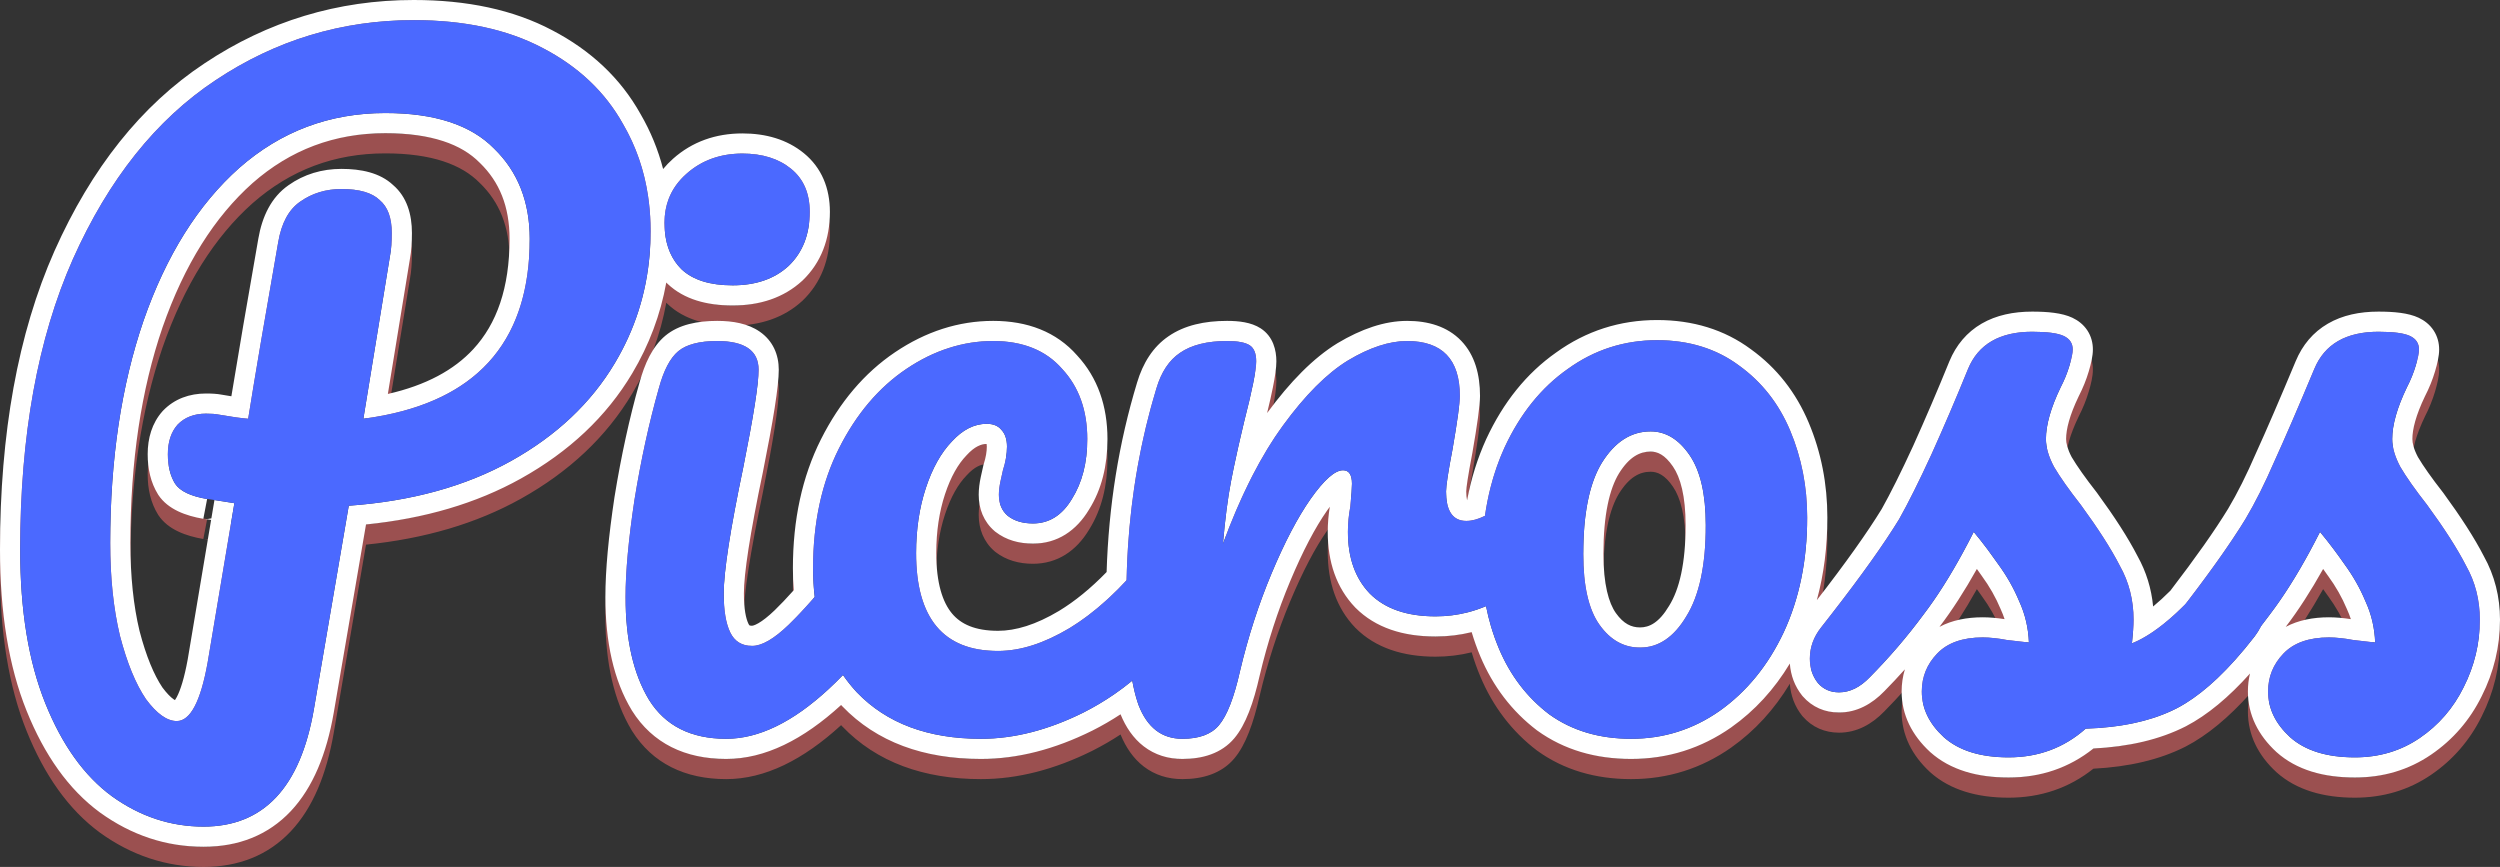
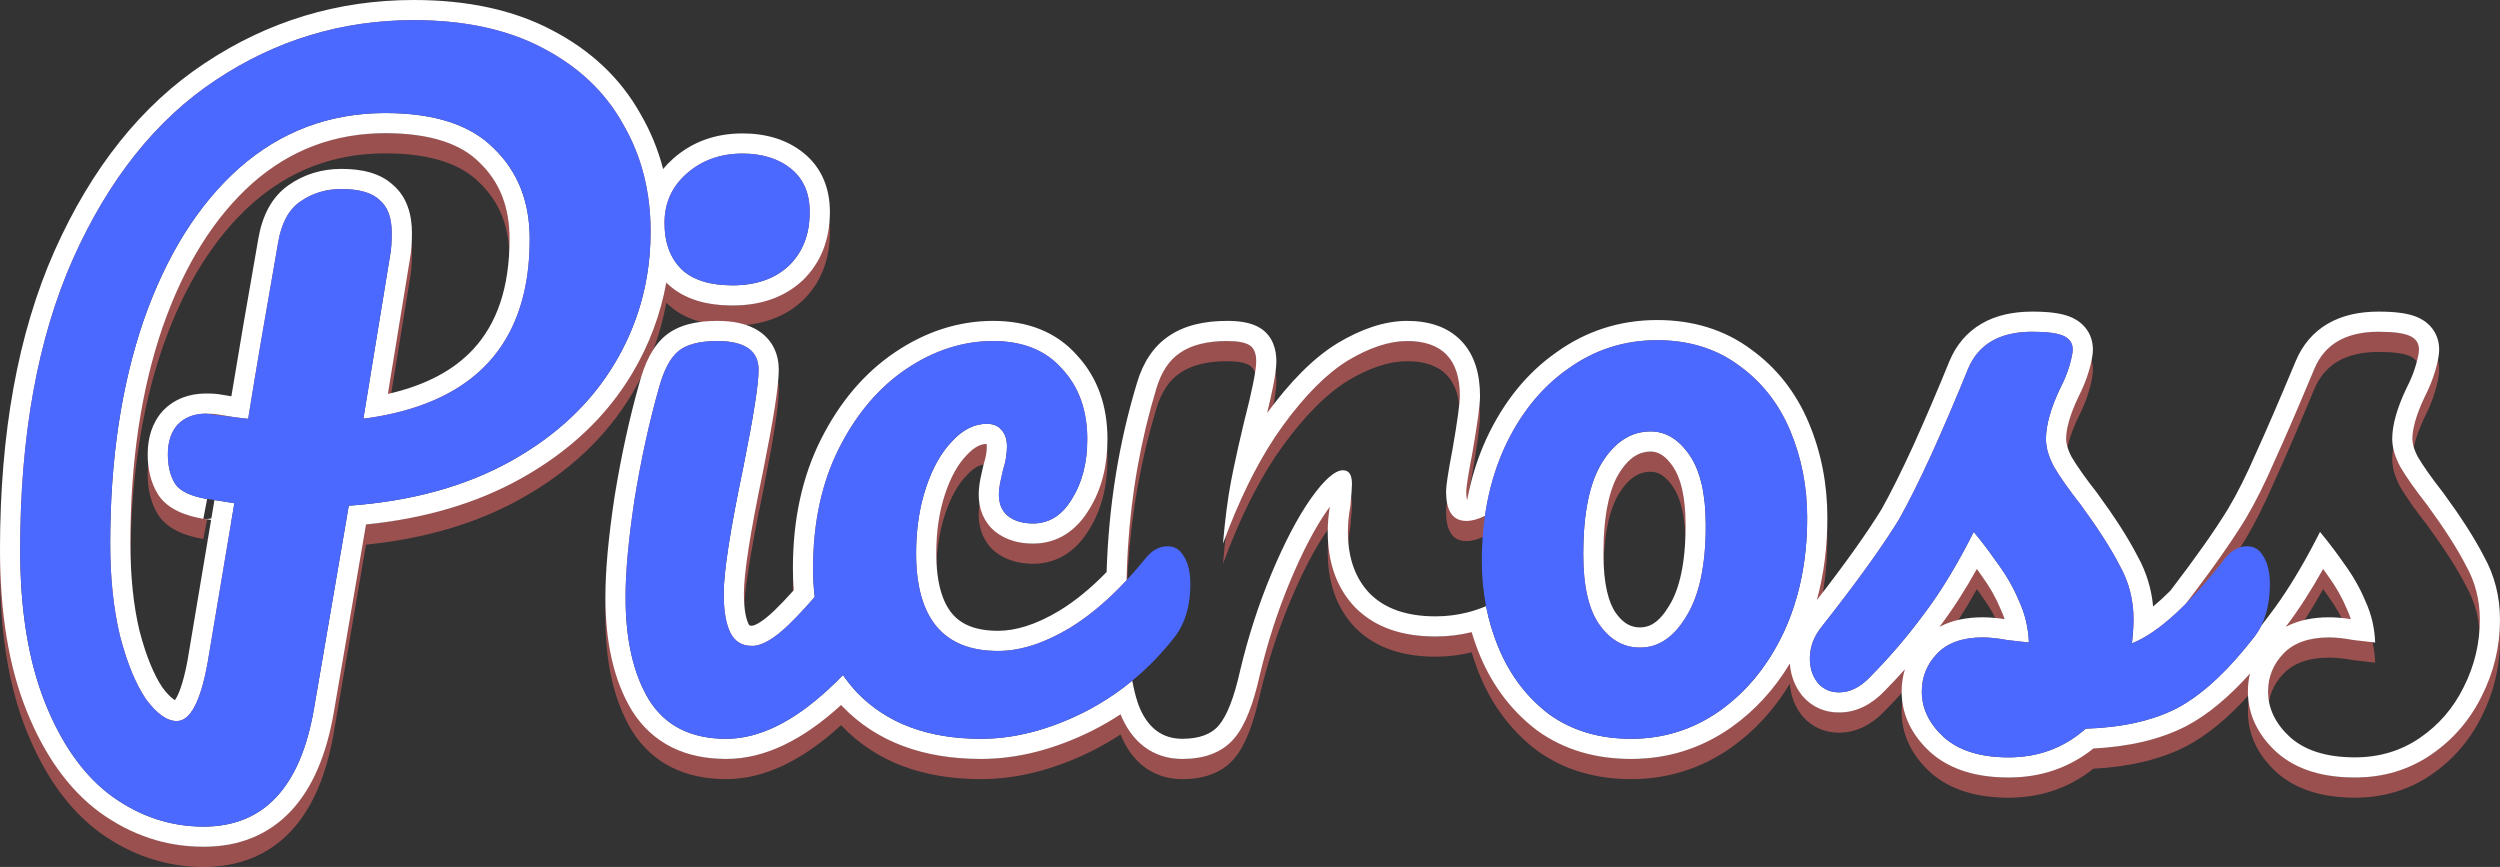
<svg xmlns="http://www.w3.org/2000/svg" width="124" height="43" viewBox="0 0 124 43" fill="none">
  <rect x="0" y="0" width="124" height="43" fill="#333333" stroke="none" />
  <path fill-rule="evenodd" clip-rule="evenodd" d="M15.569 36.178C14.898 40.059 13.073 42 10.095 42C8.459 42 6.943 41.497 5.548 40.492C4.179 39.487 3.079 37.951 2.248 35.885C1.416 33.819 1 31.277 1 28.262C1 22.593 1.872 17.791 3.616 13.853C5.387 9.888 7.748 6.928 10.699 4.974C13.677 2.991 16.95 2 20.519 2C23.041 2 25.174 2.461 26.918 3.382C28.688 4.304 30.016 5.56 30.902 7.152C31.542 8.249 31.958 9.45 32.148 10.754C32.21 11.176 32.249 11.609 32.263 12.052C32.268 12.191 32.27 12.331 32.27 12.471C32.27 12.876 32.253 13.276 32.218 13.67C32.051 15.583 31.478 17.361 30.499 19.005C29.319 20.988 27.602 22.607 25.348 23.864C23.094 25.12 20.411 25.86 17.299 26.084L15.569 36.178ZM18.154 27.014L16.554 36.348C16.2 38.395 15.522 40.063 14.426 41.23C13.301 42.426 11.824 43 10.095 43C8.238 43 6.519 42.425 4.963 41.303L4.956 41.298C3.397 40.153 2.2 38.444 1.32 36.258C0.427 34.039 0 31.363 0 28.262C0 22.496 0.886 17.547 2.702 13.448L2.703 13.446C4.533 9.347 7.004 6.222 10.146 4.141C13.287 2.05 16.753 1 20.519 1C23.158 1 25.46 1.482 27.382 2.497C29.305 3.498 30.782 4.883 31.771 6.657C32.269 7.513 32.642 8.423 32.891 9.383C33.037 9.205 33.201 9.036 33.381 8.876C34.333 8.027 35.502 7.618 36.822 7.618C37.987 7.618 39.033 7.915 39.869 8.596C40.757 9.32 41.163 10.339 41.163 11.508C41.163 12.851 40.734 14.021 39.809 14.91L39.802 14.917L39.794 14.924C38.873 15.771 37.687 16.152 36.34 16.152C35.073 16.152 33.937 15.855 33.119 15.084L33.109 15.075L33.1 15.066C33.082 15.049 33.065 15.031 33.048 15.013C32.761 16.603 32.199 18.106 31.359 19.517C30.078 21.668 28.224 23.405 25.835 24.737C23.626 25.969 21.059 26.72 18.154 27.014ZM33.233 13.519C33.372 13.837 33.562 14.116 33.804 14.356C34.368 14.887 35.213 15.152 36.34 15.152C37.493 15.152 38.419 14.831 39.117 14.188C39.814 13.518 40.163 12.625 40.163 11.508C40.163 10.586 39.854 9.874 39.237 9.372C38.62 8.869 37.815 8.618 36.822 8.618C35.722 8.618 34.797 8.953 34.046 9.623C33.641 9.981 33.35 10.392 33.171 10.855C33.03 11.221 32.959 11.62 32.959 12.052C32.959 12.197 32.965 12.336 32.977 12.471C33.013 12.858 33.098 13.207 33.233 13.519ZM9.274 25.462C9.005 25.335 8.81 25.179 8.687 24.995C8.445 24.604 8.325 24.115 8.325 23.529C8.325 22.915 8.486 22.426 8.807 22.063C9.156 21.7 9.626 21.518 10.216 21.518C10.484 21.518 10.686 21.532 10.82 21.56C11.464 21.672 11.96 21.742 12.309 21.77C12.658 19.592 13.154 16.674 13.798 13.016C13.959 12.066 14.321 11.396 14.884 11.005C15.475 10.586 16.159 10.377 16.937 10.377C17.822 10.377 18.453 10.559 18.828 10.921C19.231 11.257 19.432 11.801 19.432 12.555C19.432 13.002 19.405 13.365 19.352 13.644L18.023 21.77C18.382 21.722 18.729 21.665 19.065 21.599C23.871 20.646 26.274 17.729 26.274 12.848C26.274 11.005 25.683 9.511 24.503 8.366C23.349 7.194 21.552 6.607 19.11 6.607C16.347 6.607 13.932 7.515 11.866 9.33C9.827 11.145 8.244 13.672 7.117 16.911C6.017 20.122 5.467 23.794 5.467 27.927C5.467 29.658 5.628 31.194 5.95 32.534C6.299 33.874 6.728 34.922 7.238 35.675C7.775 36.401 8.284 36.764 8.767 36.764C9.438 36.764 9.948 35.801 10.296 33.874L11.625 25.958C11.479 25.935 11.345 25.913 11.222 25.894C10.984 25.856 10.789 25.825 10.637 25.802L10.484 26.711C10.358 26.744 10.252 26.743 10.248 26.743C10.218 26.743 10.195 26.742 10.185 26.741C10.163 26.74 10.147 26.739 10.144 26.738C10.134 26.737 10.13 26.737 10.137 26.738C10.165 26.741 10.231 26.751 10.347 26.769C10.384 26.774 10.426 26.781 10.471 26.788L9.311 33.703C9.143 34.628 8.951 35.229 8.769 35.574C8.733 35.642 8.703 35.691 8.678 35.726C8.657 35.714 8.632 35.698 8.603 35.678C8.465 35.58 8.28 35.4 8.055 35.098C7.638 34.475 7.25 33.556 6.92 32.291C6.622 31.046 6.467 29.594 6.467 27.927C6.467 23.882 7.005 20.324 8.062 17.237C9.147 14.121 10.647 11.755 12.528 10.079C14.41 8.427 16.589 7.607 19.11 7.607C21.413 7.607 22.899 8.162 23.79 9.068L23.798 9.076L23.807 9.084C24.769 10.017 25.274 11.24 25.274 12.848C25.274 15.283 24.636 17.062 23.477 18.316C22.523 19.348 21.136 20.109 19.238 20.54L20.336 13.818C20.405 13.455 20.432 13.027 20.432 12.555C20.432 11.651 20.192 10.774 19.496 10.177C18.842 9.564 17.9 9.377 16.937 9.377C15.97 9.377 15.081 9.641 14.31 10.187C13.452 10.784 13 11.743 12.812 12.845C12.258 15.994 11.813 18.598 11.476 20.655C11.331 20.633 11.174 20.607 11.004 20.577C10.77 20.531 10.493 20.518 10.216 20.518C9.405 20.518 8.656 20.777 8.086 21.37L8.073 21.384L8.059 21.399C7.535 21.99 7.325 22.737 7.325 23.529C7.325 24.25 7.473 24.933 7.836 25.52L7.845 25.535L7.854 25.549C8.336 26.273 9.223 26.584 10.085 26.734L10.274 25.747C10.267 25.746 10.262 25.745 10.257 25.745C10.257 25.745 10.257 25.745 10.257 25.745C10.226 25.741 10.226 25.742 10.256 25.749C9.861 25.68 9.533 25.584 9.274 25.462ZM8.608 35.809C8.607 35.808 8.612 35.804 8.62 35.799C8.612 35.807 8.608 35.81 8.608 35.809ZM8.769 35.764C8.771 35.764 8.772 35.765 8.772 35.765L8.769 35.764ZM31.343 36.242L31.339 36.235C30.435 34.743 30.027 32.84 30.027 30.607C30.027 29.281 30.182 27.621 30.481 25.641L30.483 25.63C30.81 23.617 31.22 21.738 31.714 19.995C31.973 19.039 32.363 18.183 33.003 17.65C33.673 17.093 34.604 16.916 35.575 16.916C36.344 16.916 37.098 17.044 37.684 17.451C38.337 17.903 38.627 18.591 38.627 19.34C38.627 20.159 38.347 21.886 37.843 24.396L37.842 24.404C37.195 27.49 36.897 29.471 36.897 30.44C36.897 31.218 37.001 31.684 37.12 31.933C37.14 31.976 37.157 31.997 37.165 32.007C37.17 32.012 37.173 32.015 37.174 32.016C37.175 32.017 37.176 32.018 37.176 32.018C37.177 32.018 37.178 32.019 37.181 32.02C37.184 32.022 37.19 32.024 37.199 32.026C37.217 32.031 37.251 32.037 37.306 32.037C37.31 32.037 37.407 32.032 37.62 31.909C37.828 31.789 38.095 31.585 38.423 31.27C38.697 31.005 39.013 30.674 39.371 30.274C39.342 29.919 39.328 29.555 39.328 29.183C39.328 26.794 39.782 24.652 40.722 22.785C41.646 20.953 42.866 19.5 44.397 18.469C45.914 17.448 47.541 16.916 49.262 16.916C50.956 16.916 52.392 17.453 53.425 18.629C54.45 19.736 54.93 21.149 54.93 22.775C54.93 24.089 54.645 25.271 54.018 26.271C53.392 27.316 52.453 27.963 51.234 27.963C50.558 27.963 49.909 27.794 49.371 27.375L49.354 27.362L49.338 27.348C48.785 26.876 48.544 26.229 48.544 25.539C48.544 25.256 48.582 24.96 48.646 24.66C48.7 24.408 48.742 24.216 48.773 24.091L48.781 24.055L48.792 24.02C48.901 23.679 48.946 23.392 48.946 23.152C48.946 23.09 48.941 23.048 48.936 23.021C48.676 23.022 48.35 23.135 47.947 23.576L47.939 23.585L47.931 23.593C47.526 24.015 47.161 24.637 46.871 25.517C46.587 26.38 46.439 27.348 46.439 28.429C46.439 29.934 46.757 30.876 47.222 31.432C47.658 31.953 48.354 32.288 49.503 32.288C50.371 32.288 51.374 31.991 52.529 31.3C53.31 30.826 54.097 30.187 54.888 29.373C54.988 26.1 55.491 22.966 56.4 19.973C56.687 19.013 57.184 18.204 57.96 17.678C58.749 17.132 59.752 16.916 60.859 16.916C61.418 16.916 62.054 16.977 62.531 17.287C63.157 17.695 63.308 18.38 63.308 18.922C63.308 19.253 63.239 19.701 63.137 20.207C63.065 20.57 62.968 20.998 62.848 21.488C63.983 19.938 65.14 18.759 66.332 18.027L66.342 18.021C67.51 17.323 68.667 16.916 69.793 16.916C70.83 16.916 71.788 17.188 72.476 17.904C73.157 18.613 73.409 19.587 73.409 20.639C73.409 21.107 73.269 22.082 73.032 23.448L73.031 23.457L73.029 23.466C72.807 24.62 72.725 25.21 72.725 25.372C72.725 25.562 72.742 25.698 72.763 25.79C72.765 25.798 72.766 25.805 72.768 25.812C72.969 24.739 73.284 23.727 73.716 22.779L73.719 22.773C74.559 20.964 75.709 19.52 77.185 18.484C78.671 17.413 80.35 16.874 82.192 16.874C83.958 16.874 85.527 17.345 86.847 18.324C88.127 19.246 89.084 20.469 89.714 21.968C90.332 23.438 90.637 25.009 90.637 26.67C90.637 28.121 90.465 29.488 90.115 30.767C91.549 28.919 92.617 27.415 93.332 26.247C93.767 25.473 94.288 24.432 94.894 23.114C95.505 21.759 96.104 20.361 96.689 18.922L96.692 18.915C97.023 18.117 97.555 17.478 98.291 17.051C99.014 16.632 99.867 16.456 100.795 16.456C101.55 16.456 102.276 16.517 102.792 16.761C103.068 16.892 103.336 17.091 103.531 17.386C103.728 17.684 103.807 18.015 103.807 18.335C103.807 18.659 103.714 19.045 103.605 19.414C103.48 19.838 103.31 20.255 103.099 20.666C102.65 21.601 102.479 22.292 102.479 22.775C102.479 22.978 102.544 23.27 102.754 23.669C103.018 24.114 103.427 24.697 103.997 25.425L104.007 25.438L104.016 25.451C104.886 26.639 105.56 27.686 106.022 28.584C106.455 29.359 106.711 30.195 106.795 31.082C107.066 30.858 107.351 30.598 107.651 30.298C108.909 28.657 109.86 27.305 110.513 26.237C110.968 25.474 111.431 24.553 111.9 23.467L111.904 23.458L111.908 23.449C112.412 22.346 113.064 20.835 113.867 18.913C114.199 18.116 114.73 17.477 115.466 17.051C116.189 16.632 117.042 16.456 117.969 16.456C118.724 16.456 119.45 16.517 119.967 16.761C120.243 16.892 120.511 17.091 120.705 17.386C120.902 17.684 120.982 18.015 120.982 18.335C120.982 18.659 120.889 19.045 120.78 19.414C120.654 19.838 120.485 20.255 120.273 20.666C119.825 21.601 119.654 22.292 119.654 22.775C119.654 22.978 119.719 23.27 119.929 23.669C120.192 24.114 120.601 24.697 121.171 25.425L121.181 25.438L121.191 25.451C122.06 26.639 122.735 27.686 123.197 28.584C123.735 29.547 124 30.605 124 31.738C124 33.068 123.695 34.338 123.09 35.535C122.505 36.719 121.668 37.688 120.586 38.428C119.471 39.191 118.198 39.565 116.802 39.565C115.257 39.565 113.912 39.194 112.917 38.306L112.91 38.3L112.904 38.294C112.014 37.472 111.496 36.465 111.496 35.298C111.496 34.99 111.531 34.692 111.6 34.407C110.549 35.579 109.49 36.466 108.42 37.023L108.412 37.027C107.123 37.683 105.585 38.036 103.832 38.127C102.629 39.086 101.214 39.565 99.628 39.565C98.082 39.565 96.737 39.194 95.742 38.306L95.736 38.3L95.729 38.294C94.84 37.472 94.321 36.465 94.321 35.298C94.321 34.914 94.376 34.547 94.482 34.199C94.152 34.568 93.812 34.93 93.462 35.285C92.85 35.919 92.098 36.34 91.216 36.34C90.516 36.34 89.886 36.075 89.417 35.537L89.403 35.521L89.389 35.505C89.016 35.038 88.819 34.495 88.776 33.912C88.007 35.189 87.039 36.25 85.868 37.078L85.865 37.081C84.381 38.12 82.719 38.644 80.904 38.644C79.142 38.644 77.576 38.19 76.256 37.241L76.245 37.233L76.233 37.225C74.987 36.276 74.05 35.043 73.422 33.55C73.258 33.158 73.115 32.76 72.995 32.354C72.415 32.498 71.816 32.571 71.202 32.571C69.606 32.571 68.229 32.145 67.234 31.146L67.227 31.139L67.221 31.133C66.279 30.152 65.856 28.863 65.856 27.382C65.856 26.965 65.89 26.55 65.959 26.135C65.915 26.195 65.869 26.257 65.823 26.323C65.234 27.166 64.623 28.324 63.995 29.821C63.374 31.302 62.868 32.867 62.477 34.518C62.179 35.842 61.791 36.945 61.221 37.619C60.585 38.374 59.642 38.644 58.645 38.644C57.942 38.644 57.284 38.447 56.727 38.017C56.209 37.617 55.839 37.065 55.579 36.429C55.131 36.724 54.664 36.994 54.18 37.238L54.174 37.241C52.318 38.163 50.476 38.644 48.658 38.644C45.825 38.644 43.486 37.809 41.78 36.033L41.773 36.027L41.767 36.02C41.751 36.002 41.735 35.985 41.719 35.968C39.843 37.684 37.944 38.644 36.018 38.644C33.99 38.644 32.365 37.873 31.347 36.248L31.343 36.242ZM41.088 35.19C41.327 34.969 41.569 34.733 41.812 34.482C42.002 34.758 42.211 35.021 42.438 35.272C42.459 35.295 42.48 35.318 42.501 35.34C43.976 36.876 46.029 37.644 48.658 37.644C50.295 37.644 51.985 37.211 53.729 36.346C54.269 36.073 54.785 35.767 55.277 35.427C55.581 35.218 55.875 34.996 56.16 34.761C56.234 35.163 56.322 35.519 56.424 35.829C56.44 35.876 56.456 35.923 56.472 35.969C56.902 37.086 57.626 37.644 58.645 37.644C59.477 37.644 60.081 37.421 60.457 36.974C60.859 36.499 61.208 35.606 61.503 34.293C61.905 32.59 62.428 30.97 63.072 29.435C63.716 27.899 64.36 26.67 65.004 25.749C65.675 24.799 66.212 24.325 66.614 24.325C66.909 24.325 67.057 24.548 67.057 24.995C67.057 25.19 67.03 25.567 66.976 26.126C66.896 26.544 66.856 26.963 66.856 27.382C66.856 28.667 67.218 29.686 67.942 30.44C68.693 31.194 69.78 31.571 71.202 31.571C71.733 31.571 72.25 31.509 72.752 31.384C73.077 31.304 73.395 31.197 73.708 31.065C73.772 31.398 73.852 31.725 73.947 32.047C74.059 32.426 74.191 32.798 74.344 33.162C74.907 34.503 75.739 35.592 76.839 36.429C77.966 37.239 79.321 37.644 80.904 37.644C82.514 37.644 83.976 37.183 85.291 36.262C86.632 35.312 87.692 34.014 88.47 32.367C89.248 30.691 89.637 28.792 89.637 26.67C89.637 25.134 89.355 23.696 88.792 22.356C88.229 21.016 87.383 19.941 86.257 19.131C85.13 18.293 83.775 17.874 82.192 17.874C80.555 17.874 79.08 18.349 77.765 19.298C76.45 20.22 75.404 21.518 74.626 23.194C74.335 23.832 74.1 24.507 73.921 25.217C73.81 25.659 73.721 26.115 73.654 26.585C73.317 26.753 73.009 26.838 72.731 26.838C72.691 26.838 72.651 26.836 72.613 26.832C72.021 26.777 71.725 26.29 71.725 25.372C71.725 25.093 71.832 24.394 72.047 23.277C72.288 21.881 72.409 21.002 72.409 20.639C72.409 18.824 71.537 17.916 69.793 17.916C68.908 17.916 67.929 18.237 66.856 18.88C65.809 19.522 64.736 20.597 63.636 22.105C63.114 22.82 62.616 23.637 62.142 24.553C62.062 24.709 61.981 24.869 61.902 25.031C61.466 25.922 61.051 26.901 60.658 27.969C60.765 26.74 60.899 25.707 61.06 24.869C61.1 24.661 61.144 24.444 61.19 24.218C61.331 23.537 61.503 22.776 61.704 21.937C62.107 20.373 62.308 19.368 62.308 18.922C62.308 18.53 62.2 18.265 61.986 18.126C61.771 17.986 61.396 17.916 60.859 17.916C59.866 17.916 59.088 18.112 58.525 18.503C57.988 18.866 57.599 19.452 57.358 20.262C56.589 22.793 56.117 25.434 55.944 28.183C55.911 28.712 55.889 29.246 55.877 29.783C55.605 30.076 55.333 30.351 55.058 30.607C54.995 30.666 54.932 30.724 54.869 30.781C54.267 31.326 53.659 31.784 53.045 32.157C51.784 32.911 50.603 33.288 49.503 33.288C46.794 33.288 45.439 31.668 45.439 28.429C45.439 27.256 45.6 26.181 45.922 25.204C46.244 24.227 46.673 23.459 47.209 22.901C47.746 22.314 48.323 22.021 48.94 22.021C49.262 22.021 49.503 22.119 49.664 22.314C49.852 22.51 49.946 22.789 49.946 23.152C49.946 23.515 49.879 23.906 49.745 24.325C49.718 24.436 49.678 24.618 49.624 24.869C49.571 25.12 49.544 25.344 49.544 25.539C49.544 25.986 49.691 26.335 49.986 26.586C50.308 26.838 50.724 26.963 51.234 26.963C52.039 26.963 52.683 26.558 53.166 25.749C53.675 24.939 53.93 23.948 53.93 22.775C53.93 21.351 53.514 20.192 52.683 19.298C51.878 18.377 50.738 17.916 49.262 17.916C47.759 17.916 46.324 18.377 44.956 19.298C43.587 20.22 42.474 21.532 41.615 23.236C40.759 24.934 40.33 26.911 40.328 29.165C40.328 29.171 40.328 29.177 40.328 29.183C40.328 29.677 40.355 30.153 40.41 30.61C40.097 30.967 39.809 31.283 39.547 31.557C39.395 31.715 39.252 31.859 39.117 31.989C38.392 32.688 37.788 33.037 37.306 33.037C36.796 33.037 36.434 32.813 36.219 32.367C36.004 31.92 35.897 31.277 35.897 30.44C35.897 29.351 36.219 27.27 36.863 24.199C37.373 21.658 37.627 20.038 37.627 19.34C37.627 18.391 36.943 17.916 35.575 17.916C34.69 17.916 34.046 18.084 33.643 18.419C33.241 18.754 32.919 19.368 32.677 20.262C32.194 21.965 31.792 23.808 31.47 25.791C31.175 27.745 31.027 29.351 31.027 30.607C31.027 32.73 31.416 34.433 32.194 35.717C32.999 37.002 34.274 37.644 36.018 37.644C37.623 37.644 39.313 36.826 41.088 35.19ZM78.534 28.066C78.531 28.199 78.53 28.334 78.53 28.471C78.53 30.063 78.798 31.236 79.335 31.989C79.871 32.743 80.542 33.12 81.347 33.12C82.259 33.12 83.024 32.604 83.641 31.571C84.285 30.538 84.606 29.03 84.606 27.047C84.606 25.511 84.338 24.352 83.802 23.571C83.265 22.789 82.621 22.398 81.87 22.398C80.904 22.398 80.099 22.915 79.455 23.948C79.174 24.405 78.958 24.966 78.805 25.631C78.762 25.816 78.725 26.009 78.692 26.209C78.601 26.767 78.549 27.385 78.534 28.066ZM80.306 24.474C79.832 25.246 79.53 26.533 79.53 28.471C79.53 29.988 79.793 30.909 80.149 31.41C80.531 31.945 80.917 32.12 81.347 32.12C81.796 32.12 82.28 31.898 82.782 31.058L82.787 31.05L82.792 31.042C83.293 30.238 83.606 28.949 83.606 27.047C83.606 25.599 83.349 24.678 82.977 24.137C82.572 23.546 82.205 23.398 81.87 23.398C81.342 23.398 80.821 23.648 80.306 24.474ZM90.331 32.115C89.955 32.59 89.768 33.106 89.768 33.665C89.768 34.14 89.902 34.544 90.17 34.88C90.438 35.187 90.787 35.34 91.216 35.34C91.753 35.34 92.263 35.089 92.746 34.586C93.712 33.609 94.597 32.576 95.402 31.487C96.066 30.618 96.73 29.571 97.393 28.346C97.561 28.036 97.729 27.715 97.897 27.382C98.115 27.642 98.342 27.929 98.579 28.245C98.749 28.473 98.924 28.716 99.104 28.974C99.534 29.56 99.882 30.174 100.151 30.817C100.303 31.149 100.42 31.492 100.501 31.847C100.577 32.178 100.621 32.519 100.634 32.869L99.547 32.743C99.091 32.66 98.689 32.618 98.34 32.618C97.347 32.618 96.596 32.883 96.086 33.414C95.576 33.944 95.321 34.572 95.321 35.298C95.321 36.136 95.684 36.89 96.408 37.56C97.159 38.23 98.232 38.565 99.628 38.565C101.103 38.565 102.378 38.091 103.451 37.141C105.132 37.089 106.555 36.793 107.72 36.252C107.8 36.215 107.88 36.176 107.958 36.136C108.102 36.061 108.246 35.979 108.391 35.89C108.911 35.569 109.44 35.154 109.979 34.644C109.979 34.644 109.979 34.643 109.98 34.643C110.582 34.072 111.196 33.383 111.822 32.576C111.946 32.412 112.056 32.237 112.15 32.049C112.295 31.863 112.437 31.676 112.577 31.487C112.913 31.046 113.25 30.56 113.586 30.028C113.914 29.51 114.241 28.95 114.568 28.346C114.736 28.036 114.904 27.715 115.072 27.382C115.29 27.642 115.517 27.929 115.753 28.245C115.924 28.473 116.099 28.716 116.279 28.974C116.708 29.56 117.057 30.174 117.325 30.817C117.478 31.149 117.595 31.492 117.676 31.847C117.751 32.178 117.795 32.519 117.808 32.869L116.722 32.743C116.266 32.66 115.863 32.618 115.514 32.618C114.522 32.618 113.771 32.883 113.261 33.414C112.751 33.944 112.496 34.572 112.496 35.298C112.496 36.136 112.858 36.89 113.583 37.56C114.334 38.23 115.407 38.565 116.802 38.565C118.01 38.565 119.083 38.244 120.022 37.602C120.961 36.96 121.685 36.122 122.195 35.089C122.732 34.028 123 32.911 123 31.738C123 30.761 122.772 29.867 122.316 29.058C121.887 28.22 121.243 27.215 120.384 26.042C119.794 25.288 119.351 24.66 119.056 24.157C118.788 23.654 118.654 23.194 118.654 22.775C118.654 22.077 118.895 21.225 119.378 20.22C119.566 19.857 119.713 19.494 119.821 19.131C119.928 18.768 119.982 18.503 119.982 18.335C119.982 18.028 119.834 17.805 119.539 17.665C119.244 17.525 118.721 17.456 117.969 17.456C116.36 17.456 115.3 18.07 114.79 19.298C113.985 21.225 113.328 22.747 112.818 23.864C112.335 24.981 111.852 25.944 111.369 26.754C111.297 26.872 111.222 26.993 111.143 27.117C110.867 27.551 110.551 28.023 110.194 28.533C110.192 28.535 110.191 28.537 110.189 28.539C109.678 29.268 109.083 30.075 108.404 30.959C108.254 31.111 108.105 31.254 107.959 31.39C107.959 31.39 107.959 31.39 107.959 31.39C107.736 31.597 107.518 31.785 107.304 31.956C107.304 31.956 107.303 31.956 107.303 31.957C107.133 32.092 106.966 32.217 106.801 32.329C106.548 32.503 106.302 32.649 106.063 32.767C105.956 32.821 105.849 32.869 105.745 32.911C105.797 32.423 105.824 32.04 105.825 31.762C105.825 31.754 105.825 31.746 105.825 31.738C105.825 30.761 105.597 29.867 105.141 29.058C104.712 28.22 104.068 27.215 103.209 26.042C102.619 25.288 102.176 24.66 101.881 24.157C101.613 23.654 101.479 23.194 101.479 22.775C101.479 22.077 101.72 21.225 102.203 20.22C102.391 19.857 102.539 19.494 102.646 19.131C102.753 18.768 102.807 18.503 102.807 18.335C102.807 18.028 102.659 17.805 102.364 17.665C102.069 17.525 101.546 17.456 100.795 17.456C99.185 17.456 98.125 18.07 97.615 19.298C97.025 20.75 96.421 22.161 95.804 23.529C95.187 24.869 94.651 25.944 94.195 26.754C93.443 27.983 92.33 29.546 90.854 31.445L90.331 32.115ZM116.602 31.709C116.217 31.65 115.853 31.618 115.514 31.618C114.73 31.618 113.998 31.76 113.372 32.093C113.373 32.091 113.375 32.089 113.376 32.087C114.001 31.268 114.618 30.311 115.228 29.22C115.304 29.326 115.381 29.435 115.459 29.547L115.466 29.556L115.472 29.564C115.857 30.09 116.166 30.636 116.403 31.202L116.41 31.218L116.417 31.234C116.488 31.389 116.55 31.548 116.602 31.709ZM99.427 31.709C99.042 31.65 98.678 31.618 98.34 31.618C97.555 31.618 96.823 31.76 96.197 32.093C96.199 32.091 96.2 32.089 96.201 32.087C96.827 31.268 97.443 30.311 98.053 29.22C98.129 29.326 98.207 29.435 98.285 29.547L98.291 29.556L98.297 29.564C98.682 30.09 98.991 30.636 99.228 31.202L99.235 31.218L99.242 31.234C99.313 31.389 99.375 31.548 99.427 31.709Z" fill="#E16565" fill-opacity="0.6" />
  <path fill-rule="evenodd" clip-rule="evenodd" d="M16.554 35.348C16.2 37.395 15.522 39.063 14.426 40.23C13.301 41.426 11.824 42 10.095 42C8.238 42 6.519 41.425 4.963 40.303L4.956 40.298C3.397 39.153 2.2 37.444 1.32 35.258C0.427 33.039 0 30.363 0 27.262C0 21.496 0.886 16.547 2.702 12.448L2.703 12.446C4.533 8.347 7.004 5.222 10.146 3.141C13.287 1.05 16.753 0 20.519 0C23.158 0 25.46 0.482 27.382 1.497C29.305 2.498 30.782 3.883 31.771 5.657C32.269 6.513 32.642 7.423 32.891 8.383C33.037 8.205 33.201 8.036 33.381 7.876C34.333 7.027 35.502 6.618 36.822 6.618C37.987 6.618 39.033 6.915 39.869 7.596C40.757 8.32 41.163 9.339 41.163 10.508C41.163 11.851 40.734 13.021 39.809 13.91L39.802 13.917L39.794 13.924C38.873 14.771 37.687 15.152 36.34 15.152C35.073 15.152 33.937 14.855 33.119 14.084L33.109 14.075L33.1 14.066C33.082 14.049 33.065 14.031 33.048 14.013C32.761 15.603 32.199 17.106 31.359 18.517C30.078 20.668 28.224 22.405 25.835 23.737C23.626 24.969 21.059 25.72 18.154 26.014L16.554 35.348ZM17.299 25.084L15.569 35.178C14.898 39.059 13.073 41 10.095 41C8.459 41 6.943 40.497 5.548 39.492C4.179 38.487 3.079 36.951 2.248 34.885C1.416 32.819 1 30.277 1 27.262C1 21.593 1.872 16.791 3.616 12.853C5.387 8.888 7.748 5.928 10.699 3.974C13.677 1.991 16.95 1 20.519 1C23.041 1 25.174 1.461 26.918 2.382C28.688 3.304 30.016 4.56 30.902 6.152C31.542 7.249 31.958 8.45 32.148 9.754C32.21 10.176 32.249 10.609 32.263 11.052C32.268 11.191 32.27 11.331 32.27 11.471C32.27 11.876 32.253 12.276 32.218 12.67C32.051 14.583 31.478 16.361 30.499 18.005C29.319 19.988 27.602 21.607 25.348 22.864C23.094 24.12 20.411 24.86 17.299 25.084ZM33.233 12.519C33.372 12.837 33.562 13.116 33.804 13.356C34.368 13.887 35.213 14.152 36.34 14.152C37.493 14.152 38.419 13.831 39.117 13.188C39.814 12.518 40.163 11.625 40.163 10.508C40.163 9.586 39.854 8.874 39.237 8.372C38.62 7.869 37.815 7.618 36.822 7.618C35.722 7.618 34.797 7.953 34.046 8.623C33.641 8.981 33.35 9.392 33.171 9.855C33.03 10.221 32.959 10.62 32.959 11.052C32.959 11.197 32.965 11.336 32.977 11.471C33.013 11.858 33.098 12.207 33.233 12.519ZM9.274 24.462C9.005 24.335 8.81 24.179 8.687 23.995C8.445 23.604 8.325 23.115 8.325 22.529C8.325 21.915 8.486 21.426 8.807 21.063C9.156 20.7 9.626 20.518 10.216 20.518C10.484 20.518 10.686 20.532 10.82 20.56C11.464 20.672 11.96 20.742 12.309 20.77C12.658 18.592 13.154 15.674 13.798 12.016C13.959 11.066 14.321 10.396 14.884 10.005C15.475 9.586 16.159 9.377 16.937 9.377C17.822 9.377 18.453 9.558 18.828 9.921C19.231 10.257 19.432 10.801 19.432 11.555C19.432 12.002 19.405 12.365 19.352 12.644L18.023 20.77C18.382 20.722 18.729 20.665 19.065 20.599C23.871 19.646 26.274 16.729 26.274 11.848C26.274 10.005 25.683 8.511 24.503 7.366C23.349 6.194 21.552 5.607 19.11 5.607C16.347 5.607 13.932 6.515 11.866 8.33C9.827 10.145 8.244 12.672 7.117 15.911C6.017 19.122 5.467 22.794 5.467 26.927C5.467 28.658 5.628 30.194 5.95 31.534C6.299 32.874 6.728 33.922 7.238 34.675C7.775 35.401 8.284 35.764 8.767 35.764C9.438 35.764 9.948 34.801 10.296 32.874L11.625 24.958C11.479 24.935 11.345 24.913 11.222 24.894C10.984 24.856 10.789 24.825 10.637 24.802L10.484 25.711C10.362 25.742 10.259 25.743 10.249 25.743C10.219 25.743 10.195 25.742 10.185 25.741C10.163 25.74 10.147 25.739 10.144 25.738C10.139 25.738 10.135 25.737 10.134 25.737C10.133 25.737 10.134 25.737 10.137 25.738C10.165 25.741 10.231 25.751 10.347 25.769C10.384 25.774 10.426 25.781 10.471 25.788L9.311 32.703C9.143 33.628 8.951 34.229 8.769 34.574C8.733 34.642 8.703 34.691 8.678 34.726C8.657 34.714 8.632 34.698 8.603 34.678C8.465 34.58 8.28 34.4 8.055 34.098C7.638 33.475 7.25 32.556 6.92 31.291C6.622 30.046 6.467 28.594 6.467 26.927C6.467 22.882 7.005 19.324 8.062 16.237C9.147 13.121 10.647 10.755 12.529 9.079C14.41 7.427 16.589 6.607 19.11 6.607C21.413 6.607 22.899 7.162 23.79 8.068L23.798 8.076L23.807 8.084C24.769 9.017 25.274 10.24 25.274 11.848C25.274 14.283 24.636 16.062 23.477 17.316C22.523 18.348 21.136 19.109 19.238 19.54L20.336 12.818C20.405 12.455 20.432 12.027 20.432 11.555C20.432 10.651 20.192 9.774 19.496 9.177C18.842 8.564 17.9 8.377 16.937 8.377C15.97 8.377 15.081 8.641 14.31 9.187C13.452 9.784 13 10.743 12.812 11.845C12.258 14.994 11.813 17.598 11.476 19.655C11.331 19.633 11.174 19.607 11.004 19.577C10.77 19.531 10.493 19.518 10.216 19.518C9.405 19.518 8.656 19.777 8.086 20.37L8.073 20.384L8.059 20.399C7.535 20.99 7.325 21.737 7.325 22.529C7.325 23.25 7.473 23.933 7.836 24.52L7.845 24.535L7.854 24.549C8.336 25.273 9.223 25.584 10.085 25.734L10.274 24.747C10.267 24.746 10.262 24.745 10.257 24.745C10.257 24.745 10.257 24.745 10.257 24.745C10.226 24.741 10.226 24.742 10.256 24.749C9.861 24.68 9.533 24.584 9.274 24.462ZM8.608 34.809C8.607 34.808 8.612 34.804 8.62 34.799C8.612 34.807 8.608 34.81 8.608 34.809ZM8.769 34.764C8.771 34.764 8.772 34.765 8.772 34.765L8.769 34.764ZM31.343 35.242L31.339 35.235C30.435 33.743 30.027 31.84 30.027 29.607C30.027 28.281 30.182 26.621 30.481 24.641L30.483 24.63C30.81 22.617 31.22 20.738 31.714 18.995C31.973 18.039 32.363 17.183 33.003 16.65C33.673 16.093 34.604 15.916 35.575 15.916C36.344 15.916 37.098 16.044 37.684 16.451C38.337 16.903 38.627 17.591 38.627 18.34C38.627 19.159 38.347 20.886 37.843 23.396L37.842 23.404C37.195 26.49 36.897 28.471 36.897 29.44C36.897 30.218 37.001 30.684 37.12 30.933C37.14 30.976 37.157 30.997 37.165 31.007C37.17 31.012 37.173 31.015 37.174 31.016C37.175 31.017 37.176 31.018 37.176 31.018C37.177 31.018 37.178 31.019 37.181 31.02C37.184 31.022 37.19 31.024 37.199 31.026C37.217 31.031 37.251 31.037 37.306 31.037C37.31 31.037 37.407 31.032 37.62 30.909C37.828 30.789 38.095 30.585 38.423 30.27C38.697 30.005 39.013 29.674 39.371 29.274C39.342 28.919 39.328 28.555 39.328 28.183C39.328 25.794 39.782 23.652 40.722 21.785C41.646 19.953 42.866 18.5 44.397 17.469C45.914 16.448 47.541 15.916 49.262 15.916C50.956 15.916 52.392 16.453 53.425 17.629C54.45 18.736 54.93 20.149 54.93 21.775C54.93 23.089 54.645 24.271 54.018 25.271C53.392 26.316 52.453 26.963 51.234 26.963C50.558 26.963 49.909 26.794 49.371 26.375L49.354 26.362L49.338 26.348C48.785 25.876 48.544 25.229 48.544 24.539C48.544 24.256 48.582 23.96 48.646 23.66C48.7 23.408 48.742 23.216 48.773 23.091L48.781 23.055L48.792 23.02C48.901 22.679 48.946 22.392 48.946 22.152C48.946 22.09 48.941 22.048 48.936 22.021C48.676 22.022 48.35 22.135 47.947 22.576L47.939 22.585L47.931 22.593C47.526 23.015 47.161 23.637 46.871 24.517C46.587 25.38 46.439 26.348 46.439 27.429C46.439 28.934 46.757 29.876 47.222 30.432C47.658 30.953 48.354 31.288 49.503 31.288C50.371 31.288 51.374 30.991 52.529 30.3C53.31 29.826 54.097 29.187 54.888 28.373C54.988 25.1 55.491 21.966 56.4 18.973C56.687 18.014 57.184 17.205 57.959 16.678C58.749 16.132 59.752 15.916 60.859 15.916C61.418 15.916 62.054 15.977 62.531 16.287C63.157 16.695 63.308 17.38 63.308 17.922C63.308 18.253 63.239 18.701 63.137 19.207C63.065 19.57 62.968 19.998 62.848 20.488C63.983 18.938 65.14 17.759 66.332 17.027L66.342 17.021C67.51 16.323 68.667 15.916 69.793 15.916C70.83 15.916 71.788 16.188 72.476 16.904C73.157 17.613 73.409 18.587 73.409 19.639C73.409 20.107 73.269 21.082 73.032 22.448L73.031 22.457L73.029 22.466C72.807 23.62 72.725 24.21 72.725 24.372C72.725 24.562 72.742 24.698 72.763 24.79C72.765 24.798 72.766 24.805 72.768 24.812C72.969 23.739 73.284 22.727 73.716 21.779L73.719 21.773C74.559 19.964 75.709 18.52 77.185 17.484C78.671 16.413 80.35 15.874 82.192 15.874C83.958 15.874 85.527 16.345 86.847 17.324C88.127 18.246 89.084 19.469 89.714 20.968C90.332 22.438 90.637 24.009 90.637 25.67C90.637 27.121 90.465 28.488 90.115 29.767C91.549 27.919 92.617 26.415 93.332 25.248C93.767 24.473 94.288 23.432 94.894 22.114C95.505 20.759 96.104 19.361 96.689 17.922L96.692 17.915C97.023 17.117 97.555 16.478 98.291 16.051C99.014 15.632 99.867 15.456 100.795 15.456C101.55 15.456 102.276 15.517 102.792 15.761C103.068 15.892 103.336 16.091 103.531 16.386C103.728 16.684 103.807 17.015 103.807 17.335C103.807 17.659 103.714 18.045 103.605 18.414C103.48 18.838 103.31 19.255 103.099 19.666C102.65 20.601 102.479 21.292 102.479 21.775C102.479 21.978 102.544 22.27 102.754 22.669C103.017 23.114 103.427 23.697 103.997 24.425L104.007 24.438L104.016 24.451C104.886 25.639 105.56 26.685 106.022 27.584C106.455 28.359 106.711 29.195 106.795 30.082C107.066 29.858 107.351 29.598 107.651 29.298C108.909 27.657 109.86 26.305 110.513 25.237C110.968 24.474 111.431 23.553 111.9 22.467L111.904 22.458L111.908 22.449C112.412 21.346 113.064 19.835 113.867 17.913C114.199 17.116 114.73 16.477 115.466 16.051C116.189 15.632 117.042 15.456 117.969 15.456C118.724 15.456 119.45 15.517 119.967 15.761C120.243 15.892 120.511 16.091 120.705 16.386C120.902 16.684 120.982 17.015 120.982 17.335C120.982 17.659 120.889 18.045 120.78 18.414C120.654 18.838 120.485 19.255 120.273 19.666C119.825 20.601 119.654 21.292 119.654 21.775C119.654 21.978 119.719 22.27 119.929 22.669C120.192 23.114 120.601 23.697 121.171 24.425L121.181 24.438L121.191 24.451C122.06 25.639 122.735 26.686 123.197 27.584C123.735 28.547 124 29.605 124 30.738C124 32.068 123.695 33.338 123.09 34.535C122.505 35.719 121.668 36.688 120.586 37.428C119.471 38.191 118.198 38.565 116.802 38.565C115.257 38.565 113.912 38.194 112.917 37.306L112.91 37.3L112.904 37.294C112.014 36.472 111.496 35.465 111.496 34.298C111.496 33.99 111.531 33.692 111.6 33.407C110.549 34.579 109.49 35.466 108.42 36.023L108.412 36.027C107.123 36.683 105.585 37.036 103.832 37.127C102.629 38.086 101.214 38.565 99.628 38.565C98.082 38.565 96.737 38.194 95.742 37.306L95.736 37.3L95.729 37.294C94.84 36.472 94.321 35.465 94.321 34.298C94.321 33.914 94.376 33.547 94.482 33.199C94.152 33.568 93.812 33.93 93.462 34.285C92.85 34.919 92.098 35.34 91.216 35.34C90.516 35.34 89.886 35.075 89.417 34.537L89.403 34.521L89.389 34.505C89.016 34.038 88.819 33.495 88.776 32.912C88.007 34.189 87.039 35.25 85.868 36.078L85.865 36.081C84.381 37.12 82.719 37.644 80.904 37.644C79.142 37.644 77.576 37.19 76.256 36.241L76.245 36.233L76.233 36.225C74.987 35.276 74.05 34.043 73.422 32.55C73.258 32.158 73.115 31.76 72.995 31.354C72.415 31.498 71.816 31.571 71.202 31.571C69.606 31.571 68.229 31.145 67.234 30.146L67.227 30.139L67.221 30.133C66.279 29.152 65.856 27.863 65.856 26.382C65.856 25.965 65.89 25.55 65.959 25.135C65.915 25.195 65.869 25.257 65.823 25.323C65.234 26.166 64.622 27.324 63.995 28.821C63.374 30.302 62.868 31.867 62.477 33.518C62.179 34.842 61.791 35.945 61.221 36.619C60.585 37.374 59.642 37.644 58.645 37.644C57.942 37.644 57.284 37.447 56.727 37.017C56.209 36.617 55.839 36.065 55.579 35.429C55.131 35.724 54.664 35.994 54.18 36.238L54.174 36.241C52.318 37.163 50.476 37.644 48.658 37.644C45.825 37.644 43.486 36.809 41.78 35.033L41.773 35.027L41.767 35.02C41.751 35.002 41.735 34.985 41.719 34.968C39.843 36.684 37.944 37.644 36.018 37.644C33.99 37.644 32.365 36.873 31.347 35.248L31.343 35.242ZM41.088 34.19C41.327 33.969 41.569 33.733 41.812 33.482C42.002 33.758 42.211 34.021 42.438 34.272C42.459 34.295 42.48 34.318 42.501 34.34C43.976 35.876 46.029 36.644 48.658 36.644C50.295 36.644 51.985 36.211 53.729 35.346C54.269 35.073 54.785 34.767 55.277 34.427C55.581 34.218 55.875 33.996 56.16 33.761C56.234 34.163 56.322 34.519 56.424 34.829C56.44 34.876 56.456 34.923 56.472 34.969C56.902 36.086 57.626 36.644 58.645 36.644C59.477 36.644 60.081 36.421 60.457 35.974C60.859 35.499 61.208 34.606 61.503 33.293C61.905 31.59 62.428 29.97 63.072 28.435C63.716 26.899 64.36 25.67 65.004 24.749C65.675 23.799 66.212 23.325 66.614 23.325C66.909 23.325 67.057 23.548 67.057 23.995C67.057 24.19 67.03 24.567 66.976 25.126C66.896 25.544 66.856 25.963 66.856 26.382C66.856 27.667 67.218 28.686 67.942 29.44C68.693 30.194 69.78 30.571 71.202 30.571C71.733 30.571 72.25 30.509 72.752 30.384C73.077 30.304 73.395 30.197 73.708 30.065C73.772 30.398 73.852 30.725 73.947 31.047C74.059 31.426 74.191 31.798 74.344 32.162C74.908 33.503 75.739 34.592 76.839 35.429C77.966 36.239 79.321 36.644 80.904 36.644C82.514 36.644 83.976 36.183 85.291 35.262C86.632 34.312 87.692 33.014 88.47 31.366C89.248 29.691 89.637 27.792 89.637 25.67C89.637 24.134 89.355 22.696 88.792 21.356C88.229 20.016 87.383 18.941 86.257 18.131C85.13 17.293 83.775 16.874 82.192 16.874C80.555 16.874 79.08 17.349 77.765 18.298C76.45 19.22 75.404 20.518 74.626 22.194C74.335 22.832 74.1 23.507 73.921 24.217C73.81 24.659 73.721 25.115 73.654 25.585C73.317 25.753 73.009 25.838 72.731 25.838C72.691 25.838 72.651 25.836 72.613 25.832C72.021 25.777 71.725 25.29 71.725 24.372C71.725 24.093 71.832 23.394 72.047 22.277C72.288 20.881 72.409 20.002 72.409 19.639C72.409 17.824 71.537 16.916 69.793 16.916C68.908 16.916 67.929 17.237 66.856 17.88C65.809 18.522 64.736 19.597 63.636 21.105C63.114 21.82 62.616 22.637 62.142 23.553C62.062 23.709 61.981 23.869 61.902 24.031C61.466 24.922 61.051 25.901 60.658 26.969C60.765 25.74 60.899 24.707 61.06 23.869C61.1 23.661 61.144 23.444 61.19 23.218C61.331 22.537 61.503 21.776 61.704 20.937C62.107 19.373 62.308 18.368 62.308 17.922C62.308 17.53 62.2 17.265 61.986 17.126C61.771 16.986 61.396 16.916 60.859 16.916C59.866 16.916 59.088 17.112 58.525 17.503C57.988 17.866 57.599 18.452 57.358 19.262C56.589 21.793 56.117 24.434 55.944 27.183C55.911 27.712 55.889 28.246 55.877 28.783C55.605 29.076 55.333 29.351 55.058 29.607C54.995 29.666 54.932 29.724 54.869 29.781C54.267 30.326 53.659 30.784 53.045 31.157C51.784 31.911 50.603 32.288 49.503 32.288C46.794 32.288 45.439 30.668 45.439 27.429C45.439 26.256 45.6 25.181 45.922 24.204C46.244 23.227 46.673 22.459 47.209 21.901C47.746 21.314 48.323 21.021 48.94 21.021C49.262 21.021 49.503 21.119 49.664 21.314C49.852 21.51 49.946 21.789 49.946 22.152C49.946 22.515 49.879 22.906 49.745 23.325C49.718 23.436 49.678 23.618 49.624 23.869C49.571 24.12 49.544 24.344 49.544 24.539C49.544 24.986 49.691 25.335 49.986 25.586C50.308 25.838 50.724 25.963 51.234 25.963C52.039 25.963 52.683 25.558 53.166 24.749C53.675 23.939 53.93 22.948 53.93 21.775C53.93 20.351 53.514 19.192 52.683 18.298C51.878 17.377 50.738 16.916 49.262 16.916C47.759 16.916 46.324 17.377 44.956 18.298C43.587 19.22 42.474 20.532 41.615 22.236C40.759 23.934 40.33 25.911 40.328 28.165C40.328 28.171 40.328 28.177 40.328 28.183C40.328 28.677 40.355 29.153 40.41 29.61C40.097 29.967 39.81 30.283 39.547 30.557C39.395 30.715 39.252 30.859 39.117 30.989C38.392 31.688 37.788 32.037 37.306 32.037C36.796 32.037 36.434 31.813 36.219 31.366C36.004 30.92 35.897 30.277 35.897 29.44C35.897 28.351 36.219 26.27 36.863 23.199C37.373 20.658 37.627 19.038 37.627 18.34C37.627 17.391 36.943 16.916 35.575 16.916C34.69 16.916 34.046 17.084 33.643 17.419C33.241 17.754 32.919 18.368 32.677 19.262C32.194 20.965 31.792 22.808 31.47 24.791C31.175 26.745 31.027 28.351 31.027 29.607C31.027 31.73 31.416 33.433 32.194 34.717C32.999 36.002 34.274 36.644 36.018 36.644C37.623 36.644 39.313 35.826 41.088 34.19ZM78.534 27.066C78.531 27.199 78.53 27.334 78.53 27.471C78.53 29.063 78.798 30.236 79.335 30.989C79.871 31.744 80.542 32.12 81.347 32.12C82.259 32.12 83.024 31.604 83.641 30.571C84.285 29.538 84.606 28.03 84.606 26.047C84.606 24.511 84.338 23.352 83.802 22.571C83.265 21.789 82.621 21.398 81.87 21.398C80.904 21.398 80.099 21.915 79.455 22.948C79.174 23.405 78.958 23.966 78.805 24.631C78.762 24.816 78.725 25.009 78.692 25.209C78.601 25.767 78.549 26.385 78.534 27.066ZM90.331 31.115C89.955 31.59 89.768 32.106 89.768 32.665C89.768 33.14 89.902 33.544 90.17 33.88C90.438 34.187 90.787 34.34 91.216 34.34C91.753 34.34 92.263 34.089 92.746 33.586C93.712 32.609 94.597 31.576 95.402 30.487C96.066 29.618 96.73 28.571 97.393 27.346C97.561 27.036 97.729 26.715 97.897 26.382C98.115 26.642 98.342 26.929 98.579 27.245C98.749 27.473 98.924 27.716 99.104 27.974C99.534 28.56 99.882 29.174 100.151 29.817C100.303 30.149 100.42 30.492 100.501 30.847C100.577 31.178 100.621 31.519 100.634 31.869L99.547 31.744C99.091 31.66 98.689 31.618 98.34 31.618C97.347 31.618 96.596 31.883 96.086 32.414C95.576 32.944 95.321 33.572 95.321 34.298C95.321 35.136 95.684 35.89 96.408 36.56C97.159 37.23 98.232 37.565 99.628 37.565C101.103 37.565 102.378 37.091 103.451 36.141C105.132 36.089 106.555 35.793 107.72 35.252C107.8 35.215 107.88 35.176 107.958 35.136C108.102 35.061 108.246 34.979 108.391 34.89C108.911 34.569 109.44 34.154 109.979 33.644C109.979 33.644 109.979 33.643 109.98 33.643C110.582 33.072 111.196 32.383 111.822 31.576C111.946 31.412 112.056 31.237 112.15 31.049C112.295 30.863 112.437 30.676 112.577 30.487C112.913 30.046 113.25 29.56 113.586 29.028C113.914 28.51 114.241 27.95 114.568 27.346C114.736 27.036 114.904 26.715 115.072 26.382C115.29 26.642 115.517 26.929 115.753 27.245C115.924 27.473 116.099 27.716 116.279 27.974C116.708 28.56 117.057 29.174 117.325 29.817C117.478 30.149 117.595 30.492 117.676 30.847C117.751 31.178 117.795 31.519 117.808 31.869L116.722 31.744C116.266 31.66 115.863 31.618 115.514 31.618C114.522 31.618 113.771 31.883 113.261 32.414C112.751 32.944 112.496 33.572 112.496 34.298C112.496 35.136 112.858 35.89 113.583 36.56C114.334 37.23 115.407 37.565 116.802 37.565C118.01 37.565 119.083 37.244 120.022 36.602C120.961 35.96 121.685 35.122 122.195 34.089C122.732 33.028 123 31.911 123 30.738C123 29.761 122.772 28.867 122.316 28.058C121.887 27.22 121.243 26.215 120.384 25.042C119.794 24.288 119.351 23.66 119.056 23.157C118.788 22.654 118.654 22.194 118.654 21.775C118.654 21.077 118.895 20.225 119.378 19.22C119.566 18.857 119.713 18.494 119.821 18.131C119.928 17.768 119.982 17.503 119.982 17.335C119.982 17.028 119.834 16.805 119.539 16.665C119.244 16.525 118.721 16.456 117.969 16.456C116.36 16.456 115.3 17.07 114.79 18.298C113.985 20.225 113.328 21.747 112.818 22.864C112.335 23.981 111.852 24.944 111.369 25.754C111.297 25.872 111.222 25.993 111.143 26.117C110.867 26.551 110.551 27.023 110.194 27.533C110.192 27.535 110.191 27.537 110.189 27.539C109.678 28.268 109.083 29.075 108.404 29.959C108.254 30.111 108.105 30.254 107.959 30.39C107.959 30.39 107.959 30.39 107.959 30.39C107.736 30.597 107.518 30.785 107.304 30.956C107.304 30.956 107.303 30.956 107.303 30.957C107.133 31.092 106.966 31.217 106.801 31.329C106.548 31.503 106.302 31.649 106.063 31.767C105.956 31.821 105.849 31.869 105.745 31.911C105.797 31.423 105.824 31.04 105.825 30.762C105.825 30.754 105.825 30.746 105.825 30.738C105.825 29.761 105.597 28.867 105.141 28.058C104.712 27.22 104.068 26.215 103.209 25.042C102.619 24.288 102.176 23.66 101.881 23.157C101.613 22.654 101.479 22.194 101.479 21.775C101.479 21.077 101.72 20.225 102.203 19.22C102.391 18.857 102.539 18.494 102.646 18.131C102.753 17.768 102.807 17.503 102.807 17.335C102.807 17.028 102.659 16.805 102.364 16.665C102.069 16.525 101.546 16.456 100.795 16.456C99.185 16.456 98.125 17.07 97.615 18.298C97.025 19.75 96.421 21.161 95.804 22.529C95.187 23.869 94.651 24.944 94.195 25.754C93.443 26.983 92.33 28.546 90.854 30.445L90.331 31.115ZM116.602 30.709C116.217 30.65 115.853 30.618 115.514 30.618C114.73 30.618 113.998 30.76 113.372 31.093C113.373 31.091 113.375 31.089 113.376 31.087C114.001 30.268 114.618 29.311 115.228 28.22C115.304 28.326 115.381 28.435 115.459 28.547L115.466 28.556L115.472 28.564C115.857 29.09 116.166 29.636 116.403 30.202L116.41 30.218L116.417 30.234C116.488 30.389 116.55 30.548 116.602 30.709ZM99.427 30.709C99.042 30.65 98.678 30.618 98.34 30.618C97.555 30.618 96.823 30.76 96.197 31.093C96.199 31.091 96.2 31.09 96.201 31.088C96.826 30.268 97.443 29.311 98.053 28.22C98.129 28.326 98.207 28.435 98.285 28.547L98.291 28.556L98.297 28.564C98.682 29.09 98.991 29.636 99.228 30.202L99.235 30.218L99.242 30.234C99.313 30.389 99.375 30.548 99.427 30.709ZM82.787 30.05L82.792 30.042C83.293 29.238 83.606 27.949 83.606 26.047C83.606 24.599 83.349 23.678 82.977 23.137C82.572 22.546 82.205 22.398 81.87 22.398C81.341 22.398 80.821 22.649 80.305 23.474C79.832 24.247 79.53 25.533 79.53 27.471C79.53 28.988 79.793 29.909 80.149 30.41C80.531 30.945 80.917 31.12 81.347 31.12C81.796 31.12 82.28 30.898 82.782 30.058L82.787 30.05Z" fill="white" />
-   <path d="M32.27 11.471C32.27 13.845 31.68 16.023 30.499 18.005C29.319 19.988 27.602 21.607 25.348 22.864C23.094 24.12 20.411 24.86 17.299 25.084L15.569 35.178C14.898 39.059 13.073 41 10.095 41C8.459 41 6.943 40.497 5.548 39.492C4.179 38.487 3.079 36.951 2.248 34.885C1.416 32.819 1 30.277 1 27.262C1 21.593 1.872 16.791 3.616 12.853C5.387 8.888 7.748 5.928 10.699 3.974C13.677 1.991 16.95 1 20.519 1C23.041 1 25.174 1.461 26.918 2.382C28.688 3.304 30.016 4.56 30.902 6.152C31.814 7.716 32.27 9.489 32.27 11.471ZM18.023 20.77C23.524 20.044 26.274 17.07 26.274 11.848C26.274 10.005 25.683 8.511 24.503 7.366C23.349 6.194 21.552 5.607 19.11 5.607C16.347 5.607 13.932 6.515 11.866 8.33C9.827 10.145 8.244 12.672 7.117 15.911C6.017 19.122 5.467 22.794 5.467 26.927C5.467 28.658 5.628 30.194 5.95 31.534C6.299 32.874 6.728 33.922 7.238 34.675C7.775 35.401 8.284 35.764 8.767 35.764C9.438 35.764 9.948 34.801 10.296 32.874L11.625 24.958C10.578 24.791 10.122 24.721 10.256 24.749C9.451 24.609 8.928 24.358 8.687 23.995C8.445 23.604 8.325 23.115 8.325 22.529C8.325 21.915 8.486 21.426 8.807 21.063C9.156 20.7 9.626 20.518 10.216 20.518C10.484 20.518 10.686 20.532 10.82 20.56C11.464 20.672 11.96 20.742 12.309 20.77C12.658 18.592 13.154 15.674 13.798 12.016C13.959 11.066 14.321 10.396 14.884 10.005C15.475 9.586 16.159 9.377 16.937 9.377C17.822 9.377 18.453 9.558 18.828 9.921C19.231 10.257 19.432 10.801 19.432 11.555C19.432 12.002 19.405 12.365 19.352 12.644L18.023 20.77Z" fill="#4B69FF" />
+   <path d="M32.27 11.471C32.27 13.845 31.68 16.023 30.499 18.005C29.319 19.988 27.602 21.607 25.348 22.864C23.094 24.12 20.411 24.86 17.299 25.084L15.569 35.178C14.898 39.059 13.073 41 10.095 41C8.459 41 6.943 40.497 5.548 39.492C4.179 38.487 3.079 36.951 2.248 34.885C1.416 32.819 1 30.277 1 27.262C1 21.593 1.872 16.791 3.616 12.853C5.387 8.888 7.748 5.928 10.699 3.974C13.677 1.991 16.95 1 20.519 1C23.041 1 25.174 1.461 26.918 2.382C28.688 3.304 30.016 4.56 30.902 6.152C31.814 7.716 32.27 9.489 32.27 11.471ZM18.023 20.77C23.524 20.044 26.274 17.07 26.274 11.848C26.274 10.005 25.683 8.511 24.503 7.366C23.349 6.194 21.552 5.607 19.11 5.607C16.347 5.607 13.932 6.515 11.866 8.33C9.827 10.145 8.244 12.672 7.117 15.911C6.017 19.122 5.467 22.794 5.467 26.927C5.467 28.658 5.628 30.194 5.95 31.534C6.299 32.874 6.728 33.922 7.238 34.675C7.775 35.401 8.284 35.764 8.767 35.764C9.438 35.764 9.948 34.801 10.296 32.874L11.625 24.958C10.578 24.791 10.122 24.721 10.256 24.749C9.451 24.609 8.928 24.358 8.687 23.995C8.445 23.604 8.325 23.115 8.325 22.529C8.325 21.915 8.486 21.426 8.807 21.063C9.156 20.7 9.626 20.518 10.216 20.518C11.464 20.672 11.96 20.742 12.309 20.77C12.658 18.592 13.154 15.674 13.798 12.016C13.959 11.066 14.321 10.396 14.884 10.005C15.475 9.586 16.159 9.377 16.937 9.377C17.822 9.377 18.453 9.558 18.828 9.921C19.231 10.257 19.432 10.801 19.432 11.555C19.432 12.002 19.405 12.365 19.352 12.644L18.023 20.77Z" fill="#4B69FF" />
  <path d="M36.34 14.152C35.213 14.152 34.368 13.887 33.804 13.356C33.241 12.798 32.959 12.03 32.959 11.052C32.959 10.075 33.321 9.265 34.046 8.623C34.797 7.953 35.722 7.618 36.822 7.618C37.815 7.618 38.62 7.869 39.237 8.372C39.854 8.874 40.163 9.586 40.163 10.508C40.163 11.625 39.814 12.518 39.117 13.188C38.419 13.831 37.493 14.152 36.34 14.152ZM36.018 36.644C34.274 36.644 32.999 36.002 32.194 34.717C31.416 33.433 31.027 31.73 31.027 29.607C31.027 28.351 31.175 26.745 31.47 24.791C31.792 22.808 32.194 20.965 32.677 19.262C32.919 18.368 33.241 17.754 33.643 17.419C34.046 17.084 34.69 16.916 35.575 16.916C36.943 16.916 37.627 17.391 37.627 18.34C37.627 19.038 37.373 20.658 36.863 23.199C36.219 26.27 35.897 28.351 35.897 29.44C35.897 30.277 36.004 30.92 36.219 31.366C36.434 31.813 36.796 32.037 37.306 32.037C37.788 32.037 38.392 31.688 39.117 30.989C39.841 30.291 40.807 29.189 42.014 27.681C42.336 27.29 42.698 27.094 43.101 27.094C43.45 27.094 43.718 27.262 43.906 27.597C44.12 27.932 44.228 28.393 44.228 28.979C44.228 30.096 43.973 30.962 43.463 31.576C40.807 34.955 38.325 36.644 36.018 36.644Z" fill="#4B69FF" />
  <path d="M48.658 36.644C46.029 36.644 43.976 35.876 42.501 34.34C41.052 32.777 40.328 30.724 40.328 28.183C40.328 25.922 40.757 23.939 41.615 22.236C42.474 20.532 43.587 19.22 44.956 18.298C46.324 17.377 47.759 16.916 49.262 16.916C50.738 16.916 51.878 17.377 52.683 18.298C53.514 19.192 53.93 20.351 53.93 21.775C53.93 22.948 53.675 23.939 53.166 24.749C52.683 25.558 52.039 25.963 51.234 25.963C50.724 25.963 50.308 25.838 49.986 25.586C49.691 25.335 49.544 24.986 49.544 24.539C49.544 24.344 49.571 24.12 49.624 23.869C49.678 23.618 49.718 23.436 49.745 23.325C49.879 22.906 49.946 22.515 49.946 22.152C49.946 21.789 49.852 21.51 49.664 21.314C49.503 21.119 49.262 21.021 48.94 21.021C48.323 21.021 47.746 21.314 47.209 21.901C46.673 22.459 46.244 23.227 45.922 24.204C45.6 25.181 45.439 26.256 45.439 27.429C45.439 30.668 46.794 32.288 49.503 32.288C50.603 32.288 51.784 31.911 53.045 31.157C54.333 30.375 55.594 29.216 56.828 27.681C57.15 27.29 57.512 27.094 57.914 27.094C58.263 27.094 58.532 27.262 58.719 27.597C58.934 27.932 59.041 28.393 59.041 28.979C59.041 30.04 58.786 30.906 58.277 31.576C57.016 33.196 55.5 34.452 53.729 35.346C51.985 36.211 50.295 36.644 48.658 36.644Z" fill="#4B69FF" />
-   <path d="M58.645 36.644C57.626 36.644 56.902 36.086 56.472 34.969C56.07 33.852 55.869 32.065 55.869 29.607C55.869 25.977 56.365 22.529 57.358 19.262C57.599 18.452 57.988 17.866 58.525 17.503C59.088 17.112 59.866 16.916 60.859 16.916C61.396 16.916 61.771 16.986 61.986 17.126C62.2 17.265 62.308 17.53 62.308 17.922C62.308 18.368 62.107 19.373 61.704 20.937C61.436 22.054 61.221 23.031 61.06 23.869C60.899 24.707 60.765 25.74 60.658 26.969C61.543 24.567 62.536 22.613 63.636 21.105C64.736 19.597 65.809 18.522 66.856 17.88C67.929 17.237 68.908 16.916 69.793 16.916C71.537 16.916 72.409 17.824 72.409 19.639C72.409 20.002 72.288 20.881 72.047 22.277C71.832 23.394 71.725 24.093 71.725 24.372C71.725 25.349 72.06 25.838 72.731 25.838C73.482 25.838 74.448 25.223 75.629 23.995C75.978 23.632 76.34 23.45 76.715 23.45C77.064 23.45 77.332 23.618 77.52 23.953C77.735 24.26 77.842 24.679 77.842 25.209C77.842 26.243 77.574 27.052 77.037 27.639C76.286 28.448 75.401 29.147 74.381 29.733C73.388 30.291 72.329 30.571 71.202 30.571C69.78 30.571 68.693 30.194 67.942 29.44C67.218 28.686 66.856 27.667 66.856 26.382C66.856 25.963 66.896 25.544 66.976 25.126C67.03 24.567 67.057 24.19 67.057 23.995C67.057 23.548 66.909 23.325 66.614 23.325C66.212 23.325 65.675 23.799 65.004 24.749C64.36 25.67 63.716 26.899 63.072 28.435C62.428 29.97 61.905 31.59 61.503 33.293C61.208 34.606 60.859 35.499 60.457 35.974C60.081 36.421 59.477 36.644 58.645 36.644Z" fill="#4B69FF" />
  <path d="M80.904 36.644C79.321 36.644 77.966 36.239 76.839 35.429C75.739 34.592 74.907 33.503 74.344 32.162C73.781 30.822 73.499 29.384 73.499 27.848C73.499 25.726 73.875 23.841 74.626 22.194C75.404 20.518 76.45 19.22 77.765 18.298C79.08 17.349 80.555 16.874 82.192 16.874C83.775 16.874 85.13 17.293 86.257 18.131C87.383 18.941 88.229 20.016 88.792 21.356C89.355 22.696 89.637 24.134 89.637 25.67C89.637 27.792 89.248 29.691 88.47 31.366C87.692 33.014 86.632 34.312 85.291 35.262C83.976 36.183 82.514 36.644 80.904 36.644ZM81.347 32.12C82.259 32.12 83.024 31.604 83.641 30.571C84.285 29.538 84.606 28.03 84.606 26.047C84.606 24.511 84.338 23.352 83.802 22.571C83.265 21.789 82.621 21.398 81.87 21.398C80.904 21.398 80.099 21.915 79.455 22.948C78.838 23.953 78.53 25.461 78.53 27.471C78.53 29.063 78.798 30.236 79.335 30.989C79.871 31.744 80.542 32.12 81.347 32.12Z" fill="#4B69FF" />
  <path d="M99.628 37.565C98.232 37.565 97.159 37.23 96.408 36.56C95.684 35.89 95.321 35.136 95.321 34.298C95.321 33.572 95.576 32.944 96.086 32.414C96.596 31.883 97.347 31.618 98.34 31.618C98.689 31.618 99.091 31.66 99.547 31.744C100.03 31.799 100.392 31.841 100.634 31.869C100.607 31.143 100.446 30.459 100.151 29.817C99.882 29.174 99.534 28.56 99.104 27.974C98.675 27.36 98.273 26.829 97.897 26.382C97.065 28.03 96.234 29.398 95.402 30.487C94.597 31.576 93.712 32.609 92.746 33.586C92.263 34.089 91.753 34.34 91.216 34.34C90.787 34.34 90.438 34.187 90.17 33.88C89.902 33.544 89.768 33.14 89.768 32.665C89.768 32.106 89.955 31.59 90.331 31.115L90.854 30.445C92.33 28.546 93.443 26.983 94.195 25.754C94.651 24.944 95.187 23.869 95.804 22.529C96.421 21.161 97.025 19.75 97.615 18.298C98.125 17.07 99.185 16.456 100.795 16.456C101.546 16.456 102.069 16.525 102.364 16.665C102.659 16.805 102.807 17.028 102.807 17.335C102.807 17.503 102.753 17.768 102.646 18.131C102.539 18.494 102.391 18.857 102.203 19.22C101.72 20.225 101.479 21.077 101.479 21.775C101.479 22.194 101.613 22.654 101.881 23.157C102.176 23.66 102.619 24.288 103.209 25.042C104.068 26.215 104.712 27.22 105.141 28.058C105.597 28.867 105.825 29.761 105.825 30.738C105.825 31.017 105.798 31.408 105.745 31.911C107.059 31.381 108.602 29.97 110.373 27.681C110.695 27.29 111.057 27.094 111.46 27.094C111.808 27.094 112.077 27.262 112.264 27.597C112.479 27.932 112.586 28.393 112.586 28.979C112.586 30.04 112.331 30.906 111.822 31.576C110.48 33.307 109.192 34.494 107.958 35.136C106.751 35.75 105.248 36.086 103.451 36.141C102.378 37.091 101.103 37.565 99.628 37.565Z" fill="#4B69FF" />
-   <path d="M116.802 37.565C115.407 37.565 114.334 37.23 113.583 36.56C112.858 35.89 112.496 35.136 112.496 34.298C112.496 33.572 112.751 32.944 113.261 32.414C113.771 31.883 114.522 31.618 115.514 31.618C115.863 31.618 116.266 31.66 116.722 31.744C117.205 31.799 117.567 31.841 117.808 31.869C117.782 31.143 117.621 30.459 117.325 29.817C117.057 29.174 116.708 28.56 116.279 27.974C115.85 27.36 115.447 26.829 115.072 26.382C114.24 28.03 113.408 29.398 112.577 30.487C111.772 31.576 110.886 32.609 109.92 33.586C109.438 34.089 108.928 34.34 108.391 34.34C107.962 34.34 107.613 34.187 107.345 33.88C107.077 33.544 106.942 33.14 106.942 32.665C106.942 32.106 107.13 31.59 107.506 31.115L108.029 30.445C109.505 28.546 110.618 26.983 111.369 25.754C111.852 24.944 112.335 23.981 112.818 22.864C113.328 21.747 113.985 20.225 114.79 18.298C115.3 17.07 116.36 16.456 117.969 16.456C118.721 16.456 119.244 16.525 119.539 16.665C119.834 16.805 119.982 17.028 119.982 17.335C119.982 17.503 119.928 17.768 119.821 18.131C119.713 18.494 119.566 18.857 119.378 19.22C118.895 20.225 118.654 21.077 118.654 21.775C118.654 22.194 118.788 22.654 119.056 23.157C119.351 23.66 119.794 24.288 120.384 25.042C121.243 26.215 121.887 27.22 122.316 28.058C122.772 28.867 123 29.761 123 30.738C123 31.911 122.732 33.028 122.195 34.089C121.685 35.122 120.961 35.96 120.022 36.602C119.083 37.244 118.01 37.565 116.802 37.565Z" fill="#4B69FF" />
</svg>